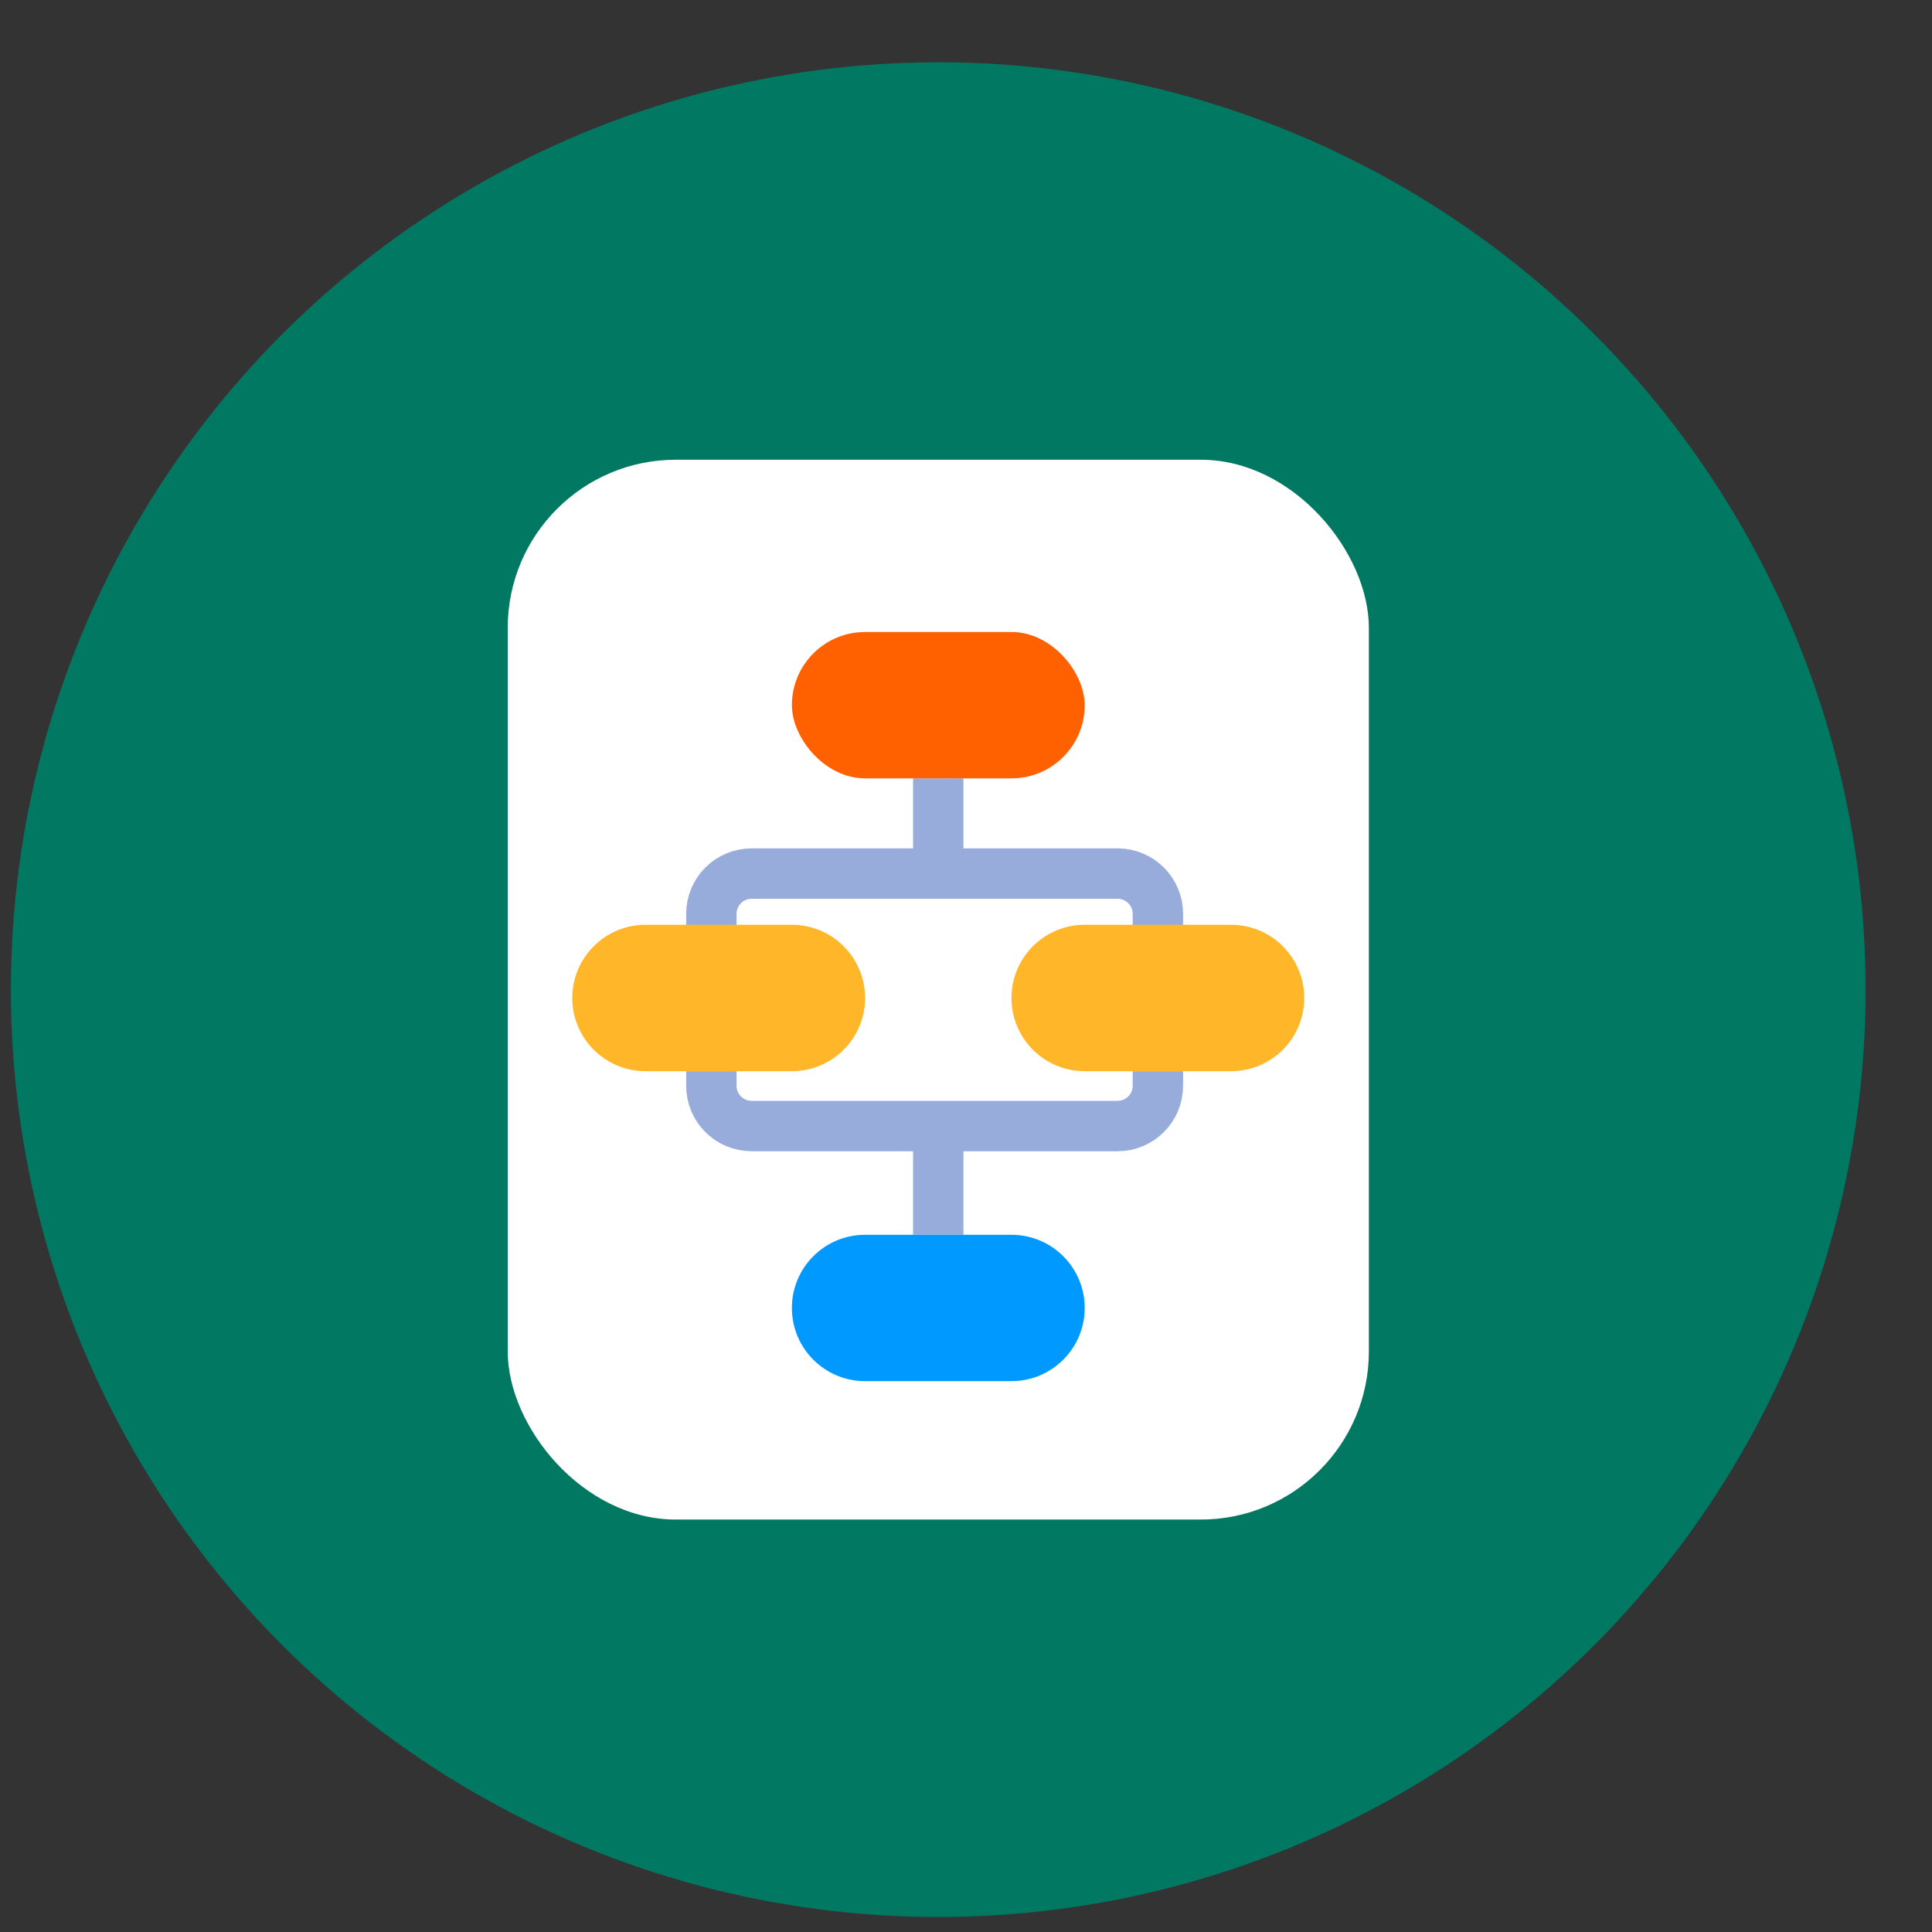
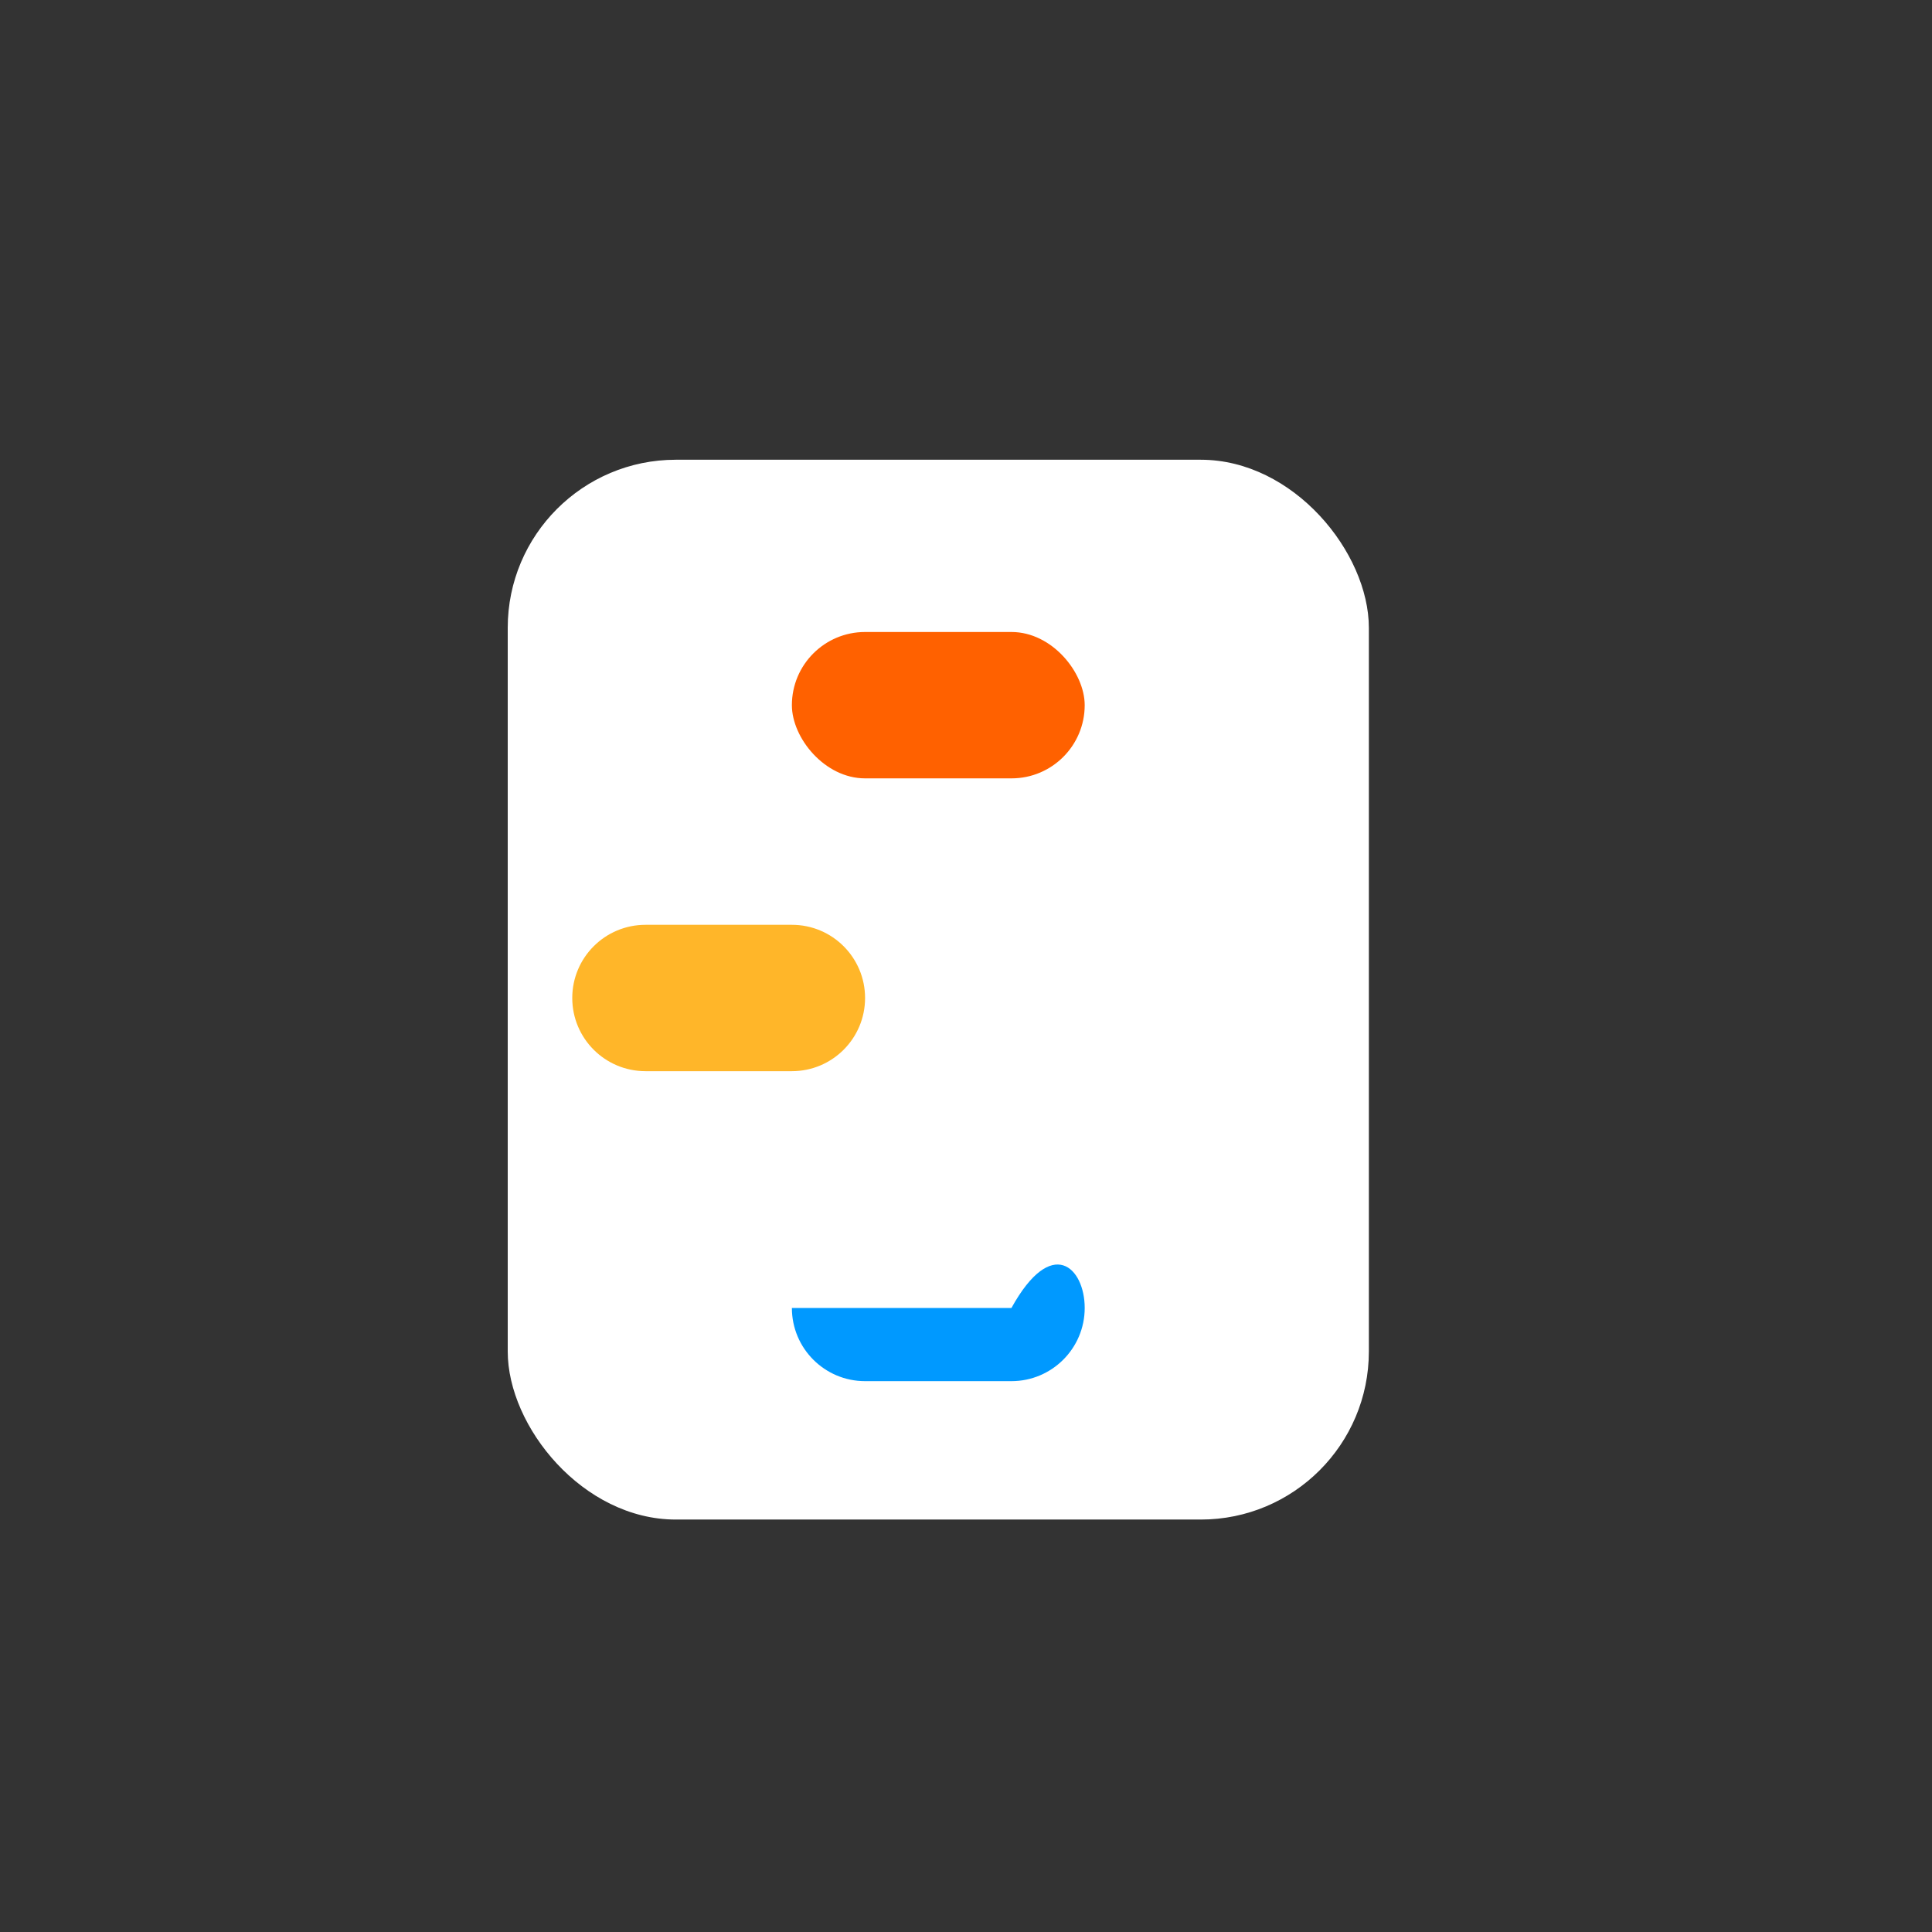
<svg xmlns="http://www.w3.org/2000/svg" width="25" height="25" viewBox="0 0 25 25" fill="none">
  <rect x="0" y="0" width="25" height="25" fill="#333333" stroke="none" />
-   <circle cx="12.141" cy="12.806" r="12" fill="#007862" />
  <rect x="6.57" y="5.949" width="11.143" height="13.714" rx="2.175" fill="white" />
-   <path d="M12.141 10.072V11.304M12.141 11.304H9.727C9.438 11.304 9.205 11.537 9.205 11.825V12.014M12.141 11.304H14.461C14.749 11.304 14.983 11.537 14.983 11.825V12.014" stroke="#97ACDA" stroke-width="0.652" />
-   <path d="M12.141 15.978L12.141 14.571M12.141 14.571L9.727 14.571C9.438 14.571 9.205 14.338 9.205 14.05L9.205 13.861M12.141 14.571L14.461 14.571C14.749 14.571 14.983 14.338 14.983 14.05L14.983 13.861" stroke="#97ACDA" stroke-width="0.652" />
  <path d="M7.405 12.914C7.405 12.391 7.829 11.967 8.353 11.967H10.247C10.77 11.967 11.194 12.391 11.194 12.914C11.194 13.437 10.77 13.861 10.247 13.861H8.353C7.829 13.861 7.405 13.437 7.405 12.914Z" fill="#FFB629" />
-   <path d="M13.088 12.914C13.088 12.391 13.512 11.967 14.035 11.967H15.93C16.453 11.967 16.877 12.391 16.877 12.914C16.877 13.437 16.453 13.861 15.93 13.861H14.035C13.512 13.861 13.088 13.437 13.088 12.914Z" fill="#FFB629" />
-   <path d="M10.247 16.925C10.247 16.402 10.671 15.978 11.194 15.978H13.088C13.611 15.978 14.036 16.402 14.036 16.925C14.036 17.448 13.611 17.872 13.088 17.872H11.194C10.671 17.872 10.247 17.448 10.247 16.925Z" fill="#0099FF" />
+   <path d="M10.247 16.925H13.088C13.611 15.978 14.036 16.402 14.036 16.925C14.036 17.448 13.611 17.872 13.088 17.872H11.194C10.671 17.872 10.247 17.448 10.247 16.925Z" fill="#0099FF" />
  <rect x="10.247" y="8.178" width="3.789" height="1.894" rx="0.947" fill="#FF6100" />
</svg>